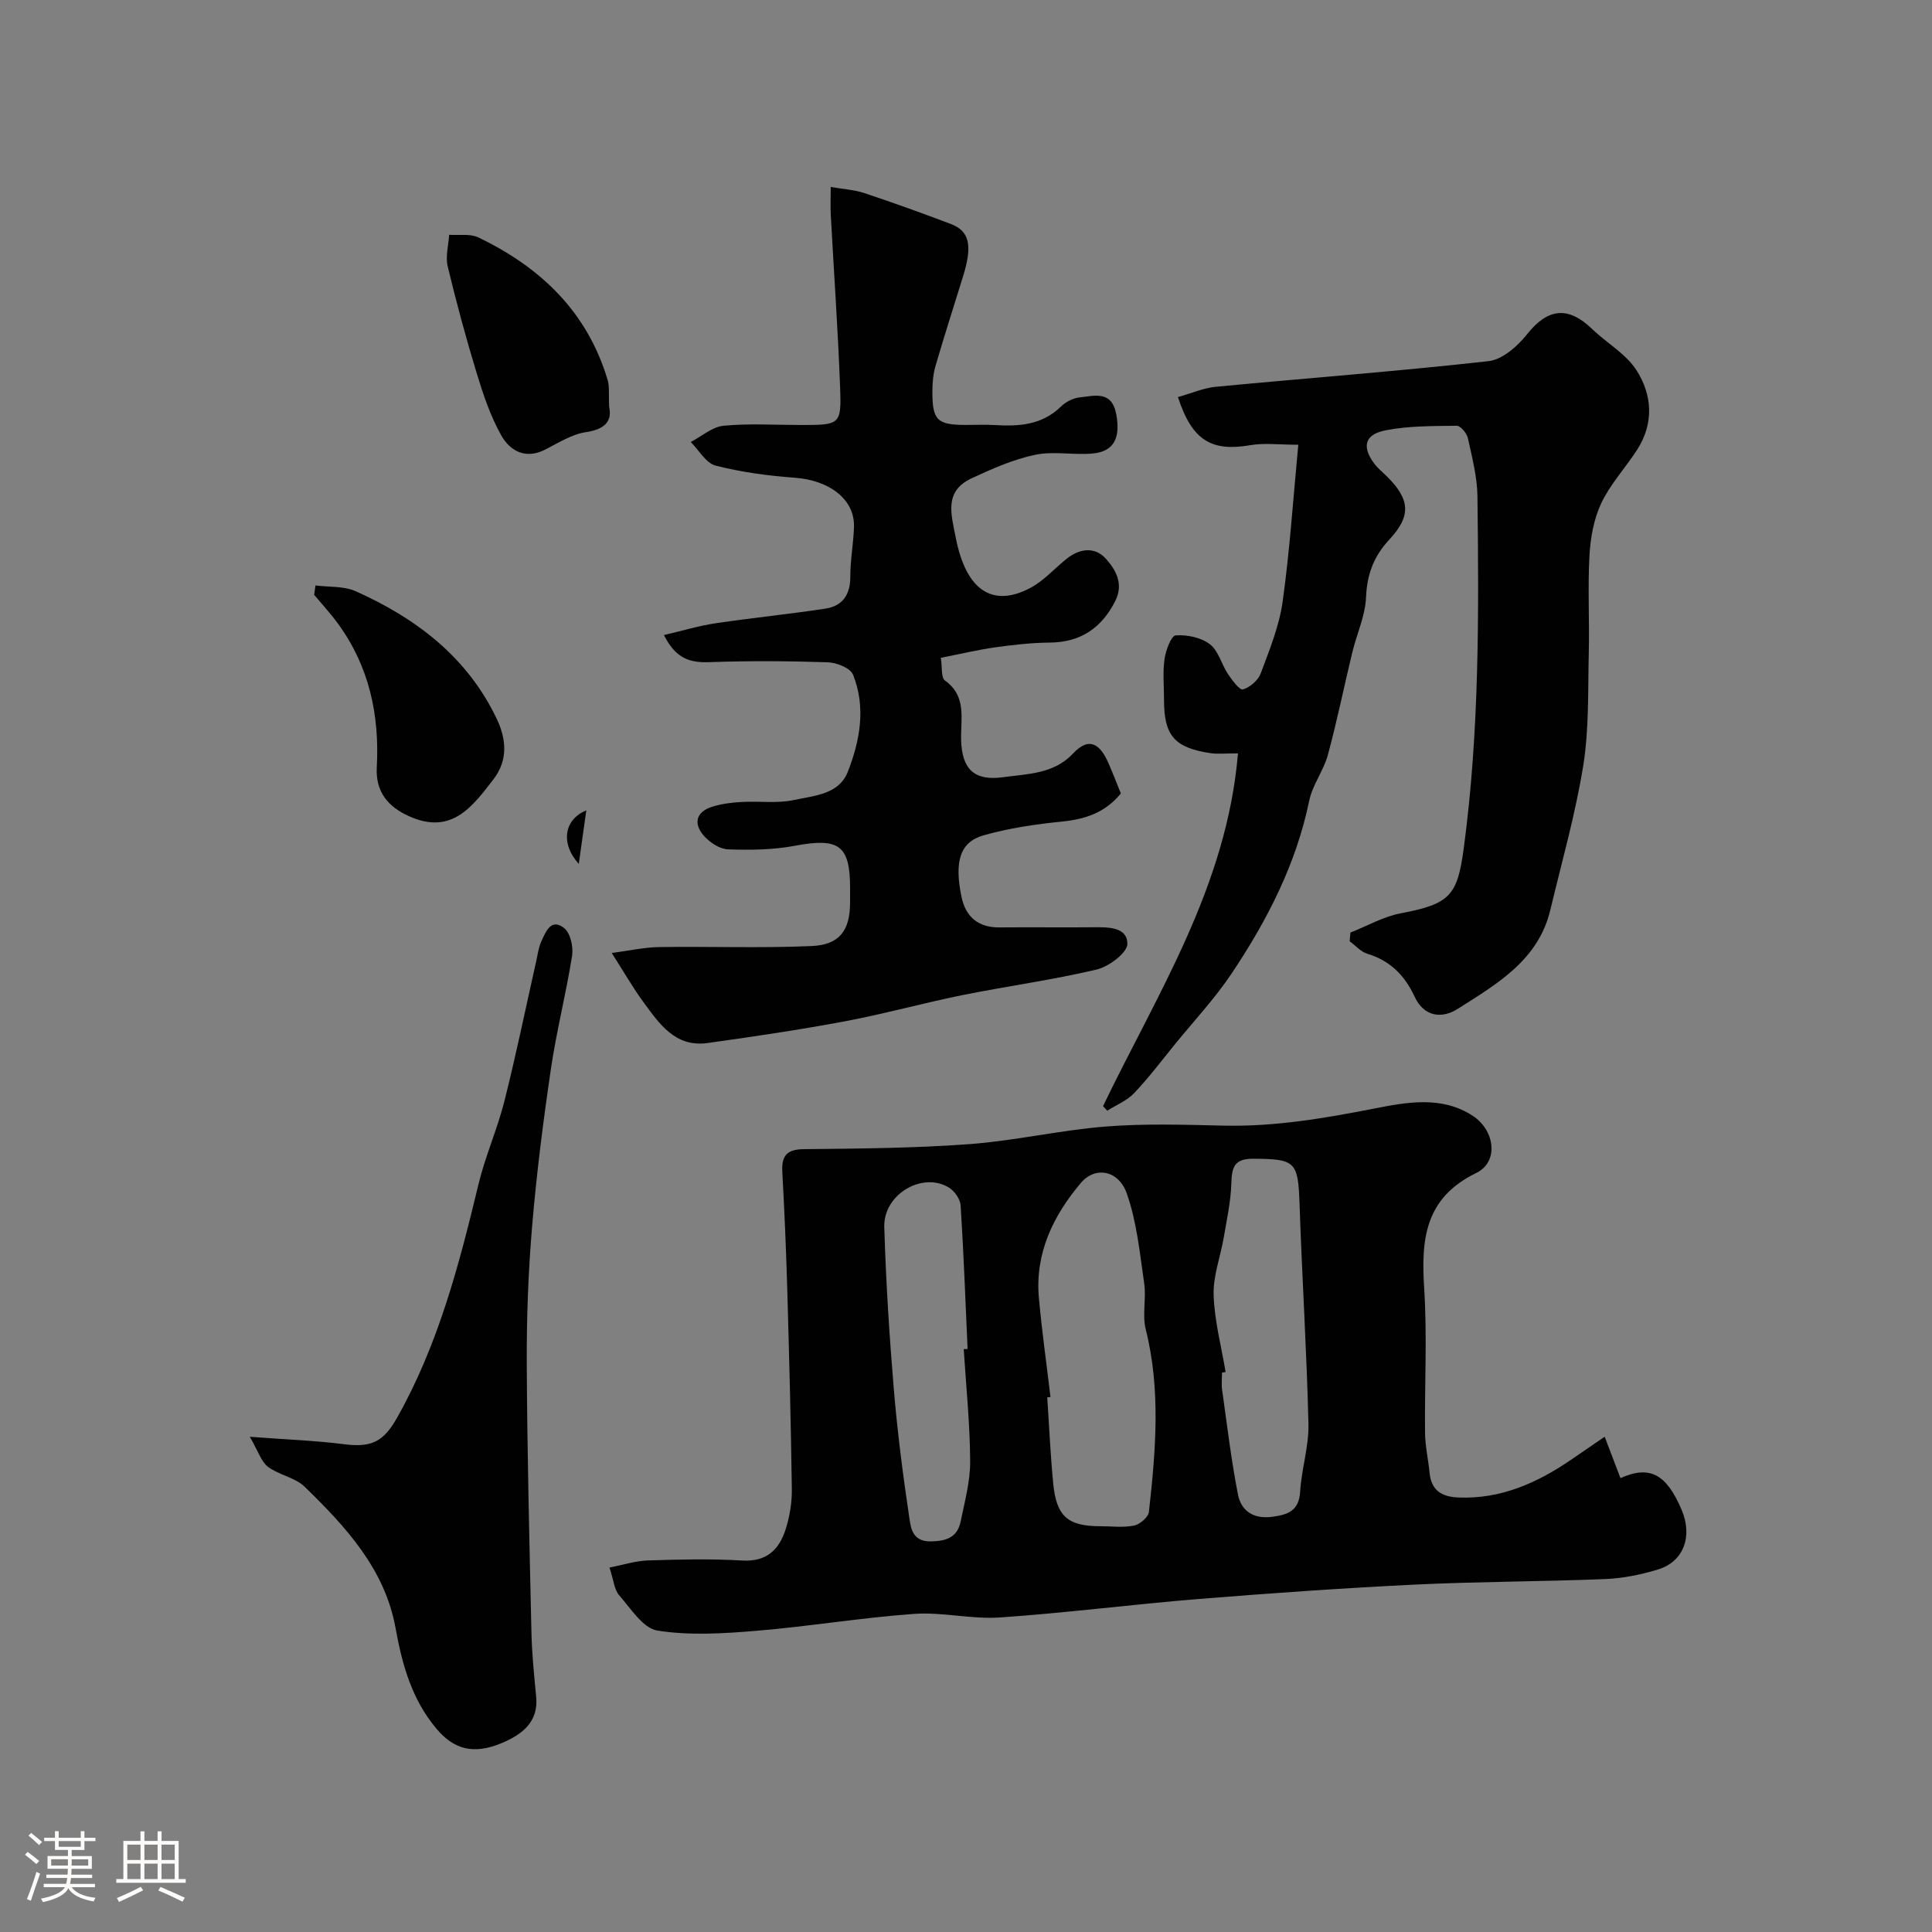
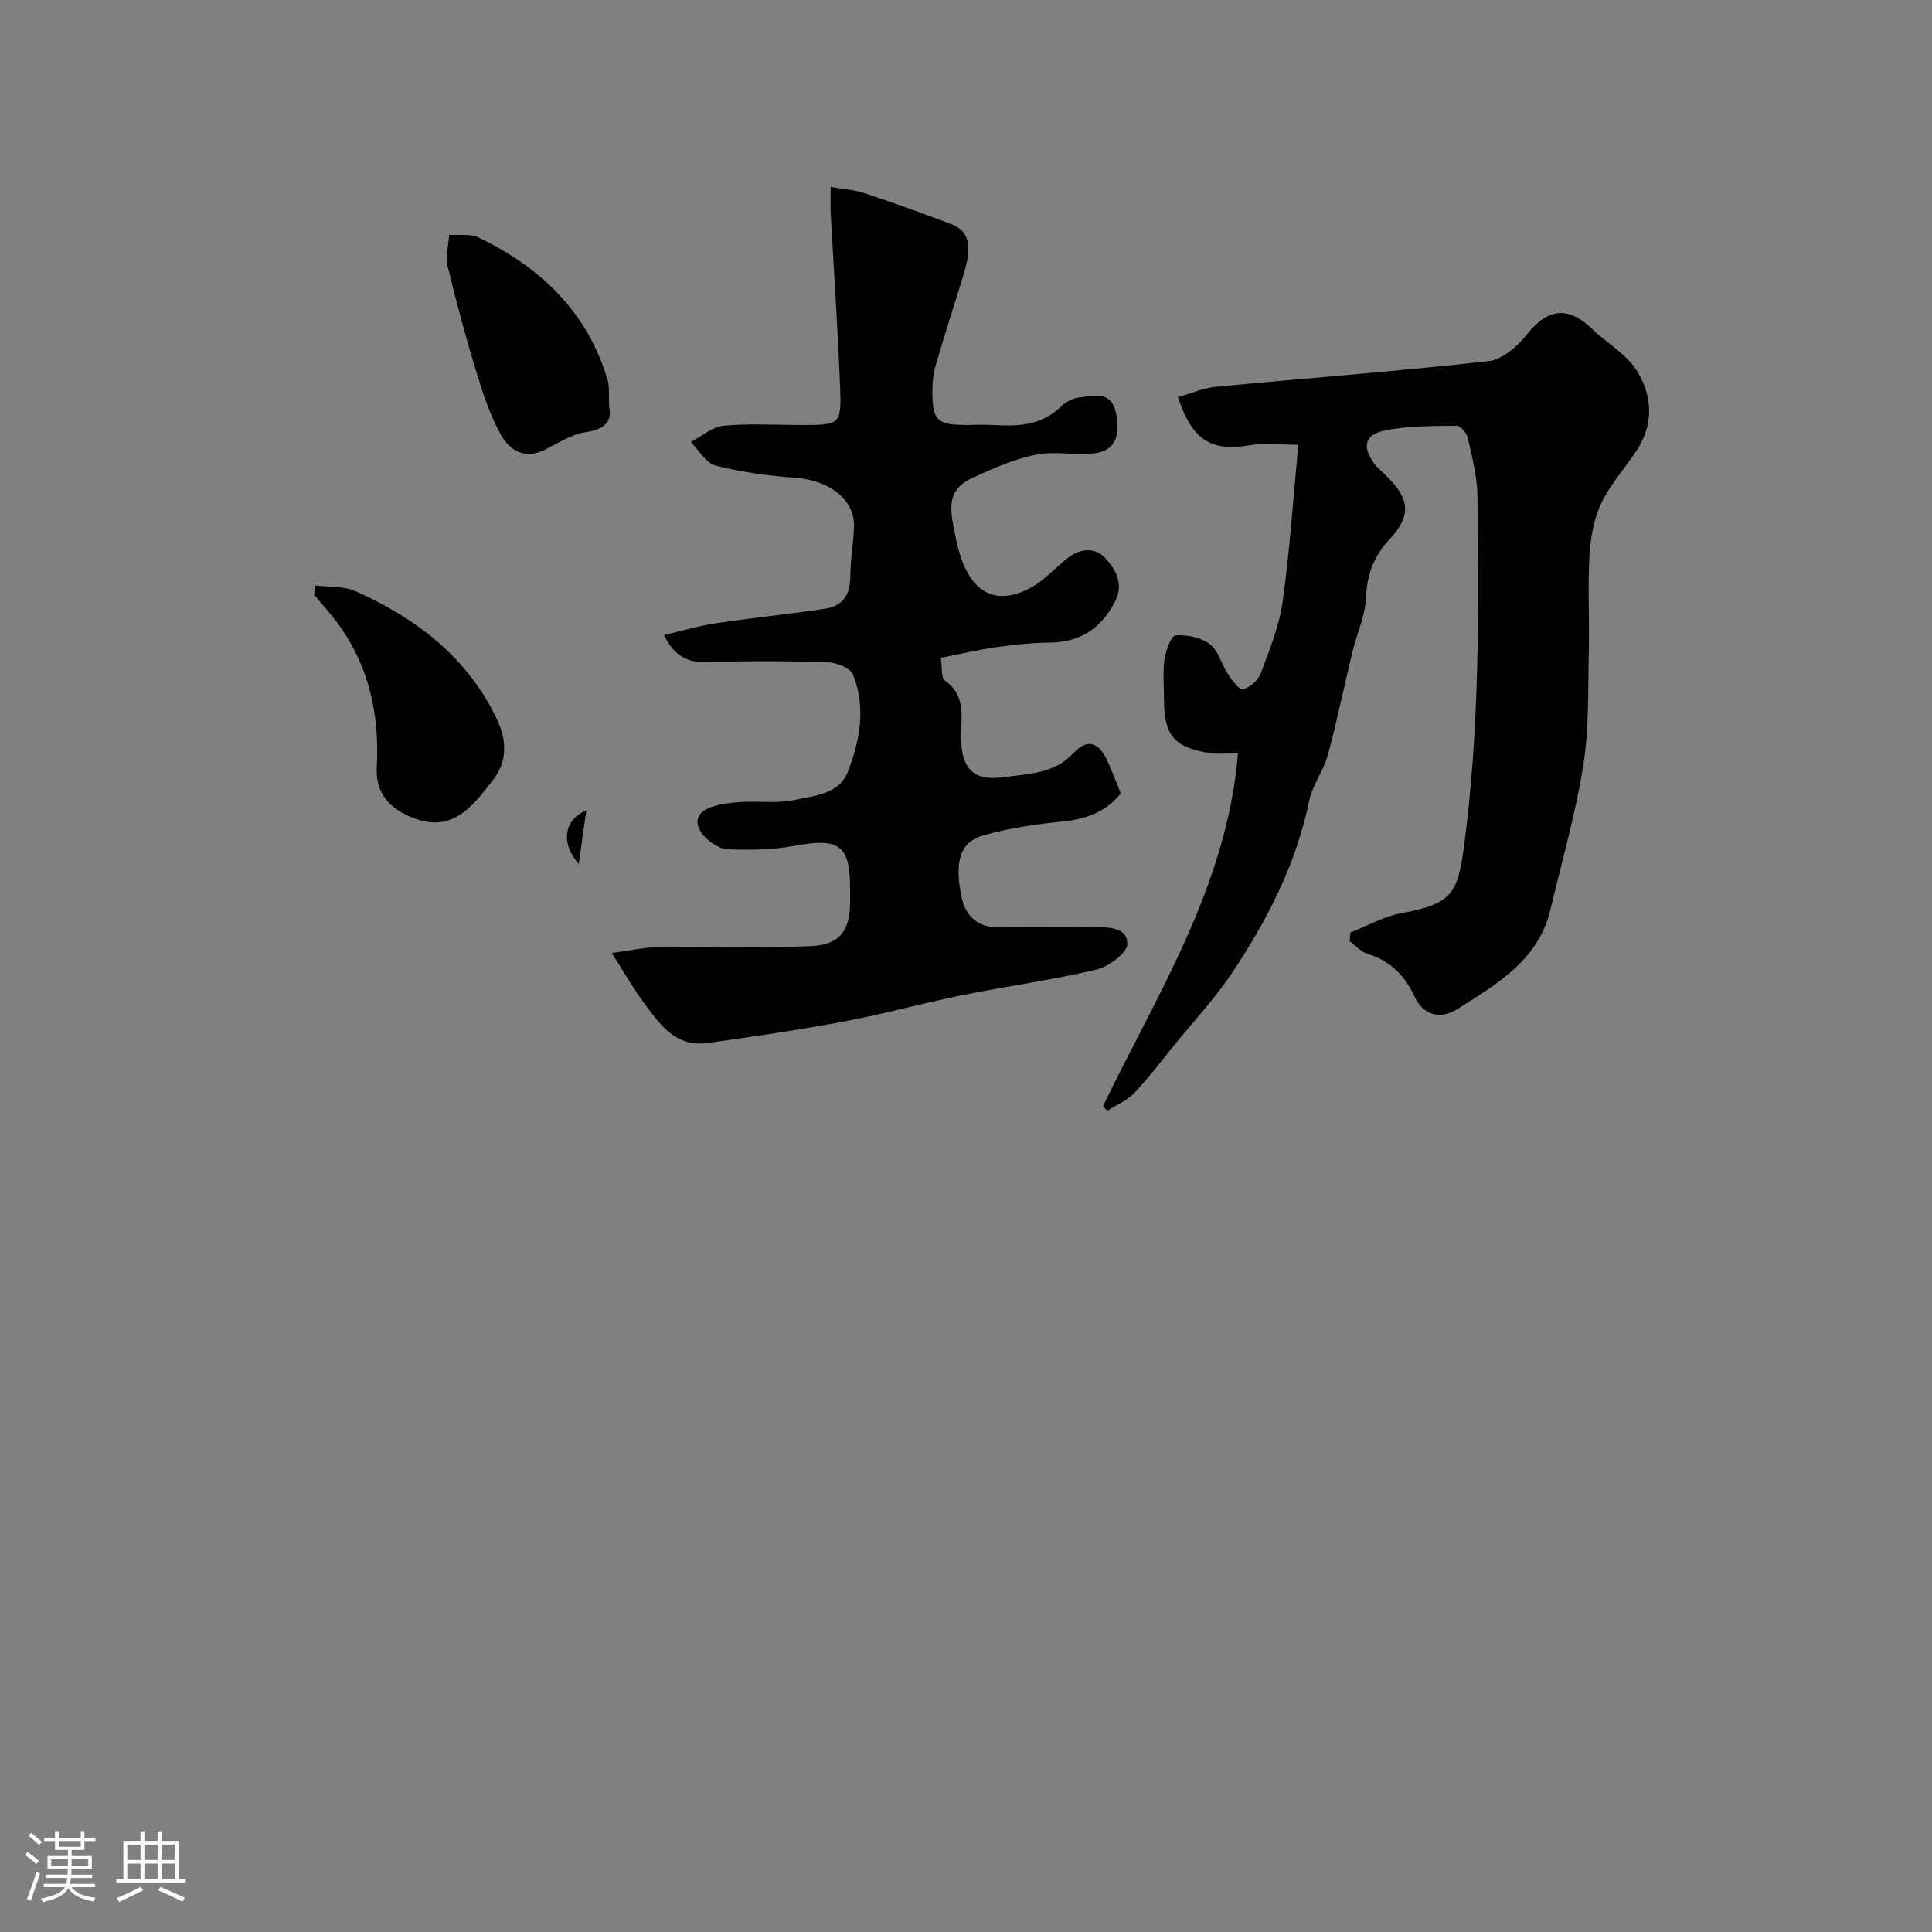
<svg xmlns="http://www.w3.org/2000/svg" enable-background="new 0 0 400 400" viewBox="0 0 400 400">
  <rect x="0" y="0" width="400" height="400" fill="#808080" stroke="none" />
  <path d="m5.17 384 .55-.58c.85.61 1.65 1.24 2.4 1.87l-.59.64c-.83-.73-1.62-1.38-2.36-1.93m1.22 9.53-.82-.34c.71-1.76 1.37-3.64 1.98-5.63.24.13.5.25.76.36-.6 1.67-1.24 3.54-1.92 5.61m-.5-13.5.57-.54c.56.44 1.31 1.06 2.26 1.87l-.64.64c-.68-.66-1.41-1.32-2.19-1.97m3.25.46h2.24v-1.36h.77v1.36h4.57v-1.36h.76v1.36h2.28v.69h-2.28v1.84h-2.64v1.26h4.18v2.64h-4.21c0 .45-.02.86-.05 1.21h4.32v.69h-4.38c-.04.34-.1.75-.19 1.22h5.15v.69h-4.82c.87 1.19 2.51 1.92 4.93 2.19-.17.31-.3.57-.37.76-2.77-.49-4.52-1.41-5.26-2.76-.56 1.26-2.3 2.23-5.24 2.9-.12-.24-.26-.48-.43-.72 2.73-.55 4.38-1.34 4.96-2.38h-4.38v-.69h4.65c.1-.38.17-.79.21-1.22h-4.32v-.69h4.4c.03-.34.05-.75.05-1.21h-4.2v-2.64h4.23v-1.26h-2.69v-1.84h-2.24zm1.46 4.46v1.29h3.45c.01-.4.02-.57.01-.53v-.32-.45h-3.46zm1.55-2.59h4.57v-1.19h-4.57zm6.11 2.59h-3.42v.77c-.01.19-.01.37-.02.53h3.44v-1.29z" fill="#fcfbfa" />
  <path d="m32.63 379.16h.82v1.98h3.54v7.89h1.46v.78h-14.37v-.78h1.46v-7.89h3.54v-1.98h.82v1.98h2.73zm-3.49 11.48.5.73c-1.61.82-3.28 1.63-5 2.41-.13-.27-.28-.55-.44-.82 1.75-.72 3.4-1.49 4.94-2.32m-2.78-5.55h2.73v-3.18h-2.73zm0 3.95h2.73v-3.2h-2.73zm3.54-3.95h2.73v-3.18h-2.73zm0 3.95h2.73v-3.2h-2.73zm7.89 4.68c-1.84-.92-3.51-1.7-5.02-2.32l.45-.73c1.89.8 3.57 1.55 5.04 2.23zm-1.62-11.81h-2.73v3.18h2.73zm-2.73 7.13h2.73v-3.2h-2.73z" fill="#fcfbfa" />
  <g fill="#010102">
-     <path d="m126.19 324.55c2.76-.54 5.37-1.4 8.01-1.48 6.49-.21 13.01-.36 19.49.02 5.12.3 7.69-2.35 9.01-6.59.82-2.62 1.28-5.48 1.24-8.22-.19-13.93-.56-27.86-.96-41.79-.23-7.93-.57-15.87-1.01-23.79-.18-3.34.83-4.74 4.46-4.78 11.43-.12 22.89-.2 34.29-1.04 9.43-.7 18.75-2.89 28.17-3.64 8.11-.65 16.32-.37 24.47-.19 10.6.24 20.85-1.52 31.23-3.55 6.54-1.28 13.85-2.7 20.3 1.5 4.63 3.01 5.48 9.55.75 11.85-10.64 5.18-11.43 13.71-10.78 23.84.64 9.96.07 19.99.18 29.98.03 2.76.67 5.5.94 8.26.35 3.65 2.49 4.96 5.95 5.11 8.78.36 16.26-2.99 23.28-7.77 2.15-1.46 4.29-2.94 7.02-4.81 1.2 3.14 2.23 5.85 3.27 8.57 6.08-2.73 9.53-.83 12.67 6.58 2.32 5.47.42 10.71-4.89 12.33-3.54 1.08-7.3 1.84-10.99 1.99-13.09.53-26.21.51-39.29 1.14-14.97.73-29.94 1.78-44.88 2.99-13.71 1.11-27.38 2.88-41.1 3.82-5.88.4-11.9-1.16-17.78-.74-10.94.78-21.81 2.61-32.75 3.51-6.78.56-13.75 1-20.39-.06-2.99-.48-5.53-4.6-7.95-7.36-.97-1.13-1.09-3.03-1.96-5.68zm91.3-35.31c-.22.02-.45.05-.67.07.4 5.92.66 11.86 1.23 17.76.66 6.9 3.02 8.92 9.79 8.92 2.33 0 4.73.32 6.97-.14 1.2-.25 2.94-1.74 3.06-2.82 1.4-12.62 2.49-25.23-.66-37.82-.75-3.01.14-6.39-.32-9.52-.91-6.25-1.52-12.69-3.6-18.59-1.7-4.84-6.53-5.71-9.52-2.17-5.72 6.76-9.51 14.55-8.68 23.77.62 6.88 1.59 13.7 2.4 20.54zm36.26-5.18c-.25.04-.5.08-.75.13 0 1.17-.14 2.35.02 3.49 1.02 7.26 1.88 14.56 3.29 21.75.66 3.4 3.24 5.12 7.06 4.61 3.24-.43 5.57-1.2 5.81-5.2.28-4.7 1.83-9.39 1.72-14.05-.36-15.16-1.33-30.3-1.84-45.46-.3-8.87-.84-9.37-9.57-9.43-4.11-.02-4.45 1.92-4.56 5.22-.12 3.72-.94 7.42-1.57 11.11-.68 3.98-2.22 7.96-2.09 11.89.17 5.35 1.59 10.63 2.48 15.94zm-54.22-4.73c.27-.02.54-.03.8-.05-.45-9.9-.81-19.81-1.44-29.7-.08-1.29-1.23-2.95-2.37-3.67-5.49-3.43-13.65 1.34-13.44 8.15.34 11.18 1.04 22.36 1.97 33.51.75 8.95 1.9 17.88 3.23 26.77.31 2.09.67 4.86 4.44 4.79 3.31-.05 5.51-.89 6.18-4.15.84-4.12 1.99-8.3 1.96-12.44-.04-7.74-.84-15.48-1.33-23.21z" />
    <path d="m194.79 136.19c.31 1.96.02 4.11.85 4.7 4.58 3.28 3.23 7.96 3.35 12.29.16 6.04 2.68 8.57 8.72 7.73 5.07-.7 10.48-.65 14.47-4.92 3.48-3.72 5.71-1.65 7.31 2 .91 2.07 1.71 4.18 2.57 6.28-3.22 3.97-7.32 5.33-12.13 5.82-5.48.55-11.02 1.36-16.31 2.86-4.87 1.39-6.06 5.39-4.56 12.69.85 4.15 3.43 6.41 7.86 6.37 6.5-.06 13 .03 19.5-.03 3.05-.03 6.98-.06 6.99 3.43.01 1.83-3.83 4.72-6.35 5.32-9.19 2.17-18.59 3.44-27.86 5.31-8.1 1.64-16.09 3.87-24.21 5.4-9.46 1.77-18.99 3.19-28.53 4.51-6.67.92-9.97-4.01-13.28-8.52-2.12-2.89-3.9-6.02-6.53-10.13 3.63-.47 6.72-1.17 9.81-1.22 10.52-.15 21.06.24 31.56-.21 5.85-.25 7.97-3.28 7.98-9 0-1 0-2 0-3 0-8.91-2.33-10.47-11.43-8.76-4.51.85-9.24.9-13.85.74-1.71-.06-3.74-1.41-4.96-2.77-2.14-2.4-1.81-4.88 1.53-6 1.98-.66 4.14-.92 6.24-1.04 3.65-.22 7.43.35 10.93-.42 4.1-.9 9.23-1.11 11.08-5.85 2.53-6.48 3.77-13.36 1.07-20.09-.55-1.37-3.39-2.5-5.22-2.56-8.16-.27-16.33-.32-24.49-.03-3.91.14-6.93-.59-9.44-5.61 3.75-.87 7.16-1.91 10.64-2.43 7.58-1.13 15.21-1.89 22.79-3.04 3.59-.54 5.17-2.92 5.16-6.66-.01-3.42.66-6.85.76-10.28.16-5.68-5.07-9.64-12.25-10.16-5.51-.4-11.06-1.15-16.4-2.51-2-.51-3.45-3.2-5.15-4.89 2.26-1.17 4.44-3.14 6.79-3.36 5.28-.51 10.65-.16 15.98-.16 8.21 0 8.45-.01 8.15-7.97-.45-11.88-1.29-23.74-1.93-35.61-.09-1.63-.01-3.28-.01-5.7 2.65.46 4.89.58 6.95 1.26 6 2 11.95 4.14 17.86 6.38 3.94 1.49 4.57 4.42 2.62 10.77-1.91 6.2-3.91 12.38-5.72 18.6-.5 1.7-.66 3.56-.66 5.34-.01 5.95.99 6.9 6.87 6.92 2 .01 4.01-.1 6 .02 5.03.31 9.81.02 13.74-3.82 1-.98 2.54-1.77 3.91-1.91 3.07-.32 6.62-1.48 7.55 3.51.89 4.76-.39 7.65-4.77 8.1-3.98.4-8.17-.53-12.02.28-4.53.95-8.91 2.89-13.14 4.86-5.81 2.69-4.24 7.47-3.29 12.34 2.07 10.63 7.42 14.57 15.38 10.39 2.85-1.49 5.09-4.11 7.67-6.14 2.66-2.09 5.77-2.42 8 .05 2.08 2.3 3.76 5.25 1.95 8.8-2.85 5.6-7.18 8.53-13.59 8.58-3.77.03-7.55.47-11.29.99-3.54.5-7.03 1.34-11.22 2.16z" />
    <path d="m228.37 229.01c11.23-23.3 25.62-45.47 27.94-73.03-3 0-4.32.16-5.58-.03-7.54-1.1-9.73-3.62-9.73-11 0-2.83-.29-5.7.1-8.48.25-1.8 1.39-4.86 2.31-4.92 2.35-.17 5.25.43 7.08 1.83 1.78 1.36 2.41 4.16 3.76 6.19.85 1.27 2.42 3.37 3.09 3.17 1.46-.44 3.15-1.89 3.68-3.32 1.8-4.84 3.82-9.76 4.53-14.82 1.48-10.55 2.17-21.22 3.25-32.52-4.03 0-7.03-.41-9.88.08-8.03 1.39-12.09-.87-15.04-9.95 2.69-.75 5.27-1.89 7.94-2.14 18.79-1.79 37.63-3.2 56.38-5.3 2.87-.32 6.02-3.11 7.99-5.6 4.23-5.33 8.45-5.88 13.45-1.05 3.01 2.91 6.98 5.12 9.16 8.51 3.31 5.15 3.68 11.09.08 16.6-2.41 3.69-5.5 7.03-7.36 10.96-1.55 3.29-2.24 7.18-2.44 10.86-.37 6.67.02 13.39-.14 20.08-.19 7.79.08 15.7-1.14 23.34-1.62 10.09-4.45 19.99-6.83 29.95-2.49 10.4-11.06 15.3-19.12 20.43-3.37 2.15-7.04 1.66-8.98-2.52-2.04-4.39-5.06-7.44-9.79-8.87-1.35-.41-2.44-1.7-3.65-2.58.05-.6.11-1.2.16-1.8 3.47-1.37 6.82-3.31 10.42-3.99 10.22-1.93 11.73-3.69 13.04-13.45 3.26-24.22 3.13-48.54 2.84-72.88-.05-4.03-1.11-8.07-1.98-12.04-.22-1.02-1.52-2.58-2.31-2.57-4.92.06-9.93.01-14.72.94-4.31.83-4.94 3.34-2.44 6.78.77 1.07 1.85 1.91 2.79 2.85 4.71 4.72 4.98 8.09.4 13.01-3.23 3.46-4.61 7.2-4.81 11.96-.16 3.8-1.9 7.52-2.82 11.3-1.72 7.1-3.17 14.26-5.08 21.31-.89 3.27-3.18 6.19-3.86 9.47-2.71 13.17-8.73 24.82-16.09 35.82-3.45 5.15-7.74 9.74-11.67 14.56-2.79 3.43-5.46 6.98-8.5 10.18-1.48 1.56-3.69 2.44-5.56 3.63-.28-.29-.58-.62-.87-.95z" />
-     <path d="m51.72 297.47c7.63.58 13.56.78 19.42 1.53 5.82.74 8.26-.48 11.12-5.56 8.49-15.09 12.8-31.58 16.8-48.23 1.4-5.82 3.89-11.38 5.36-17.19 2.42-9.59 4.41-19.29 6.58-28.94.32-1.42.49-2.91 1.09-4.21.91-1.97 2.02-4.88 4.73-2.7 1.29 1.04 1.92 3.89 1.62 5.74-1.24 7.83-3.23 15.55-4.38 23.4-1.6 10.85-2.98 21.74-3.9 32.67-.79 9.39-1.14 18.84-1.1 28.27.09 18.59.55 37.17.97 55.75.1 4.44.55 8.87.98 13.29.53 5.35-3.11 7.88-7.03 9.55-6.09 2.6-10.13 1.21-13.6-2.91-5.13-6.09-7.1-13.23-8.49-20.88-2.21-12.21-10.32-20.97-18.81-29.23-1.99-1.93-5.32-2.42-7.61-4.14-1.39-1.07-1.99-3.19-3.75-6.21z" />
    <path d="m65.32 121.21c2.79.36 5.86.1 8.32 1.2 12.56 5.61 23.15 13.68 29.21 26.43 1.9 3.99 2.45 8.42-.66 12.47-4.41 5.74-8.68 11.56-17.37 7.74-4.5-1.98-7.09-5.11-6.81-10.22.58-10.76-1.55-20.8-7.99-29.65-1.53-2.11-3.31-4.03-4.98-6.03.09-.66.18-1.3.28-1.94z" />
    <path d="m126.12 84.25c.61 2.74-.64 4.61-4.8 5.22-2.94.43-5.73 2.23-8.48 3.63-4.09 2.07-7.27.22-9.06-2.96-2.26-4.01-3.76-8.52-5.11-12.96-2.22-7.28-4.21-14.64-5.98-22.04-.49-2.04.17-4.35.3-6.53 2.03.15 4.34-.27 6.05.55 12.91 6.19 22.6 15.45 26.78 29.57.39 1.38.17 2.96.3 5.52z" />
    <path d="m121.39 167.78c-.57 4.06-1.07 7.57-1.56 11.08-3.9-4.32-2.97-9.26 1.56-11.08z" />
  </g>
</svg>